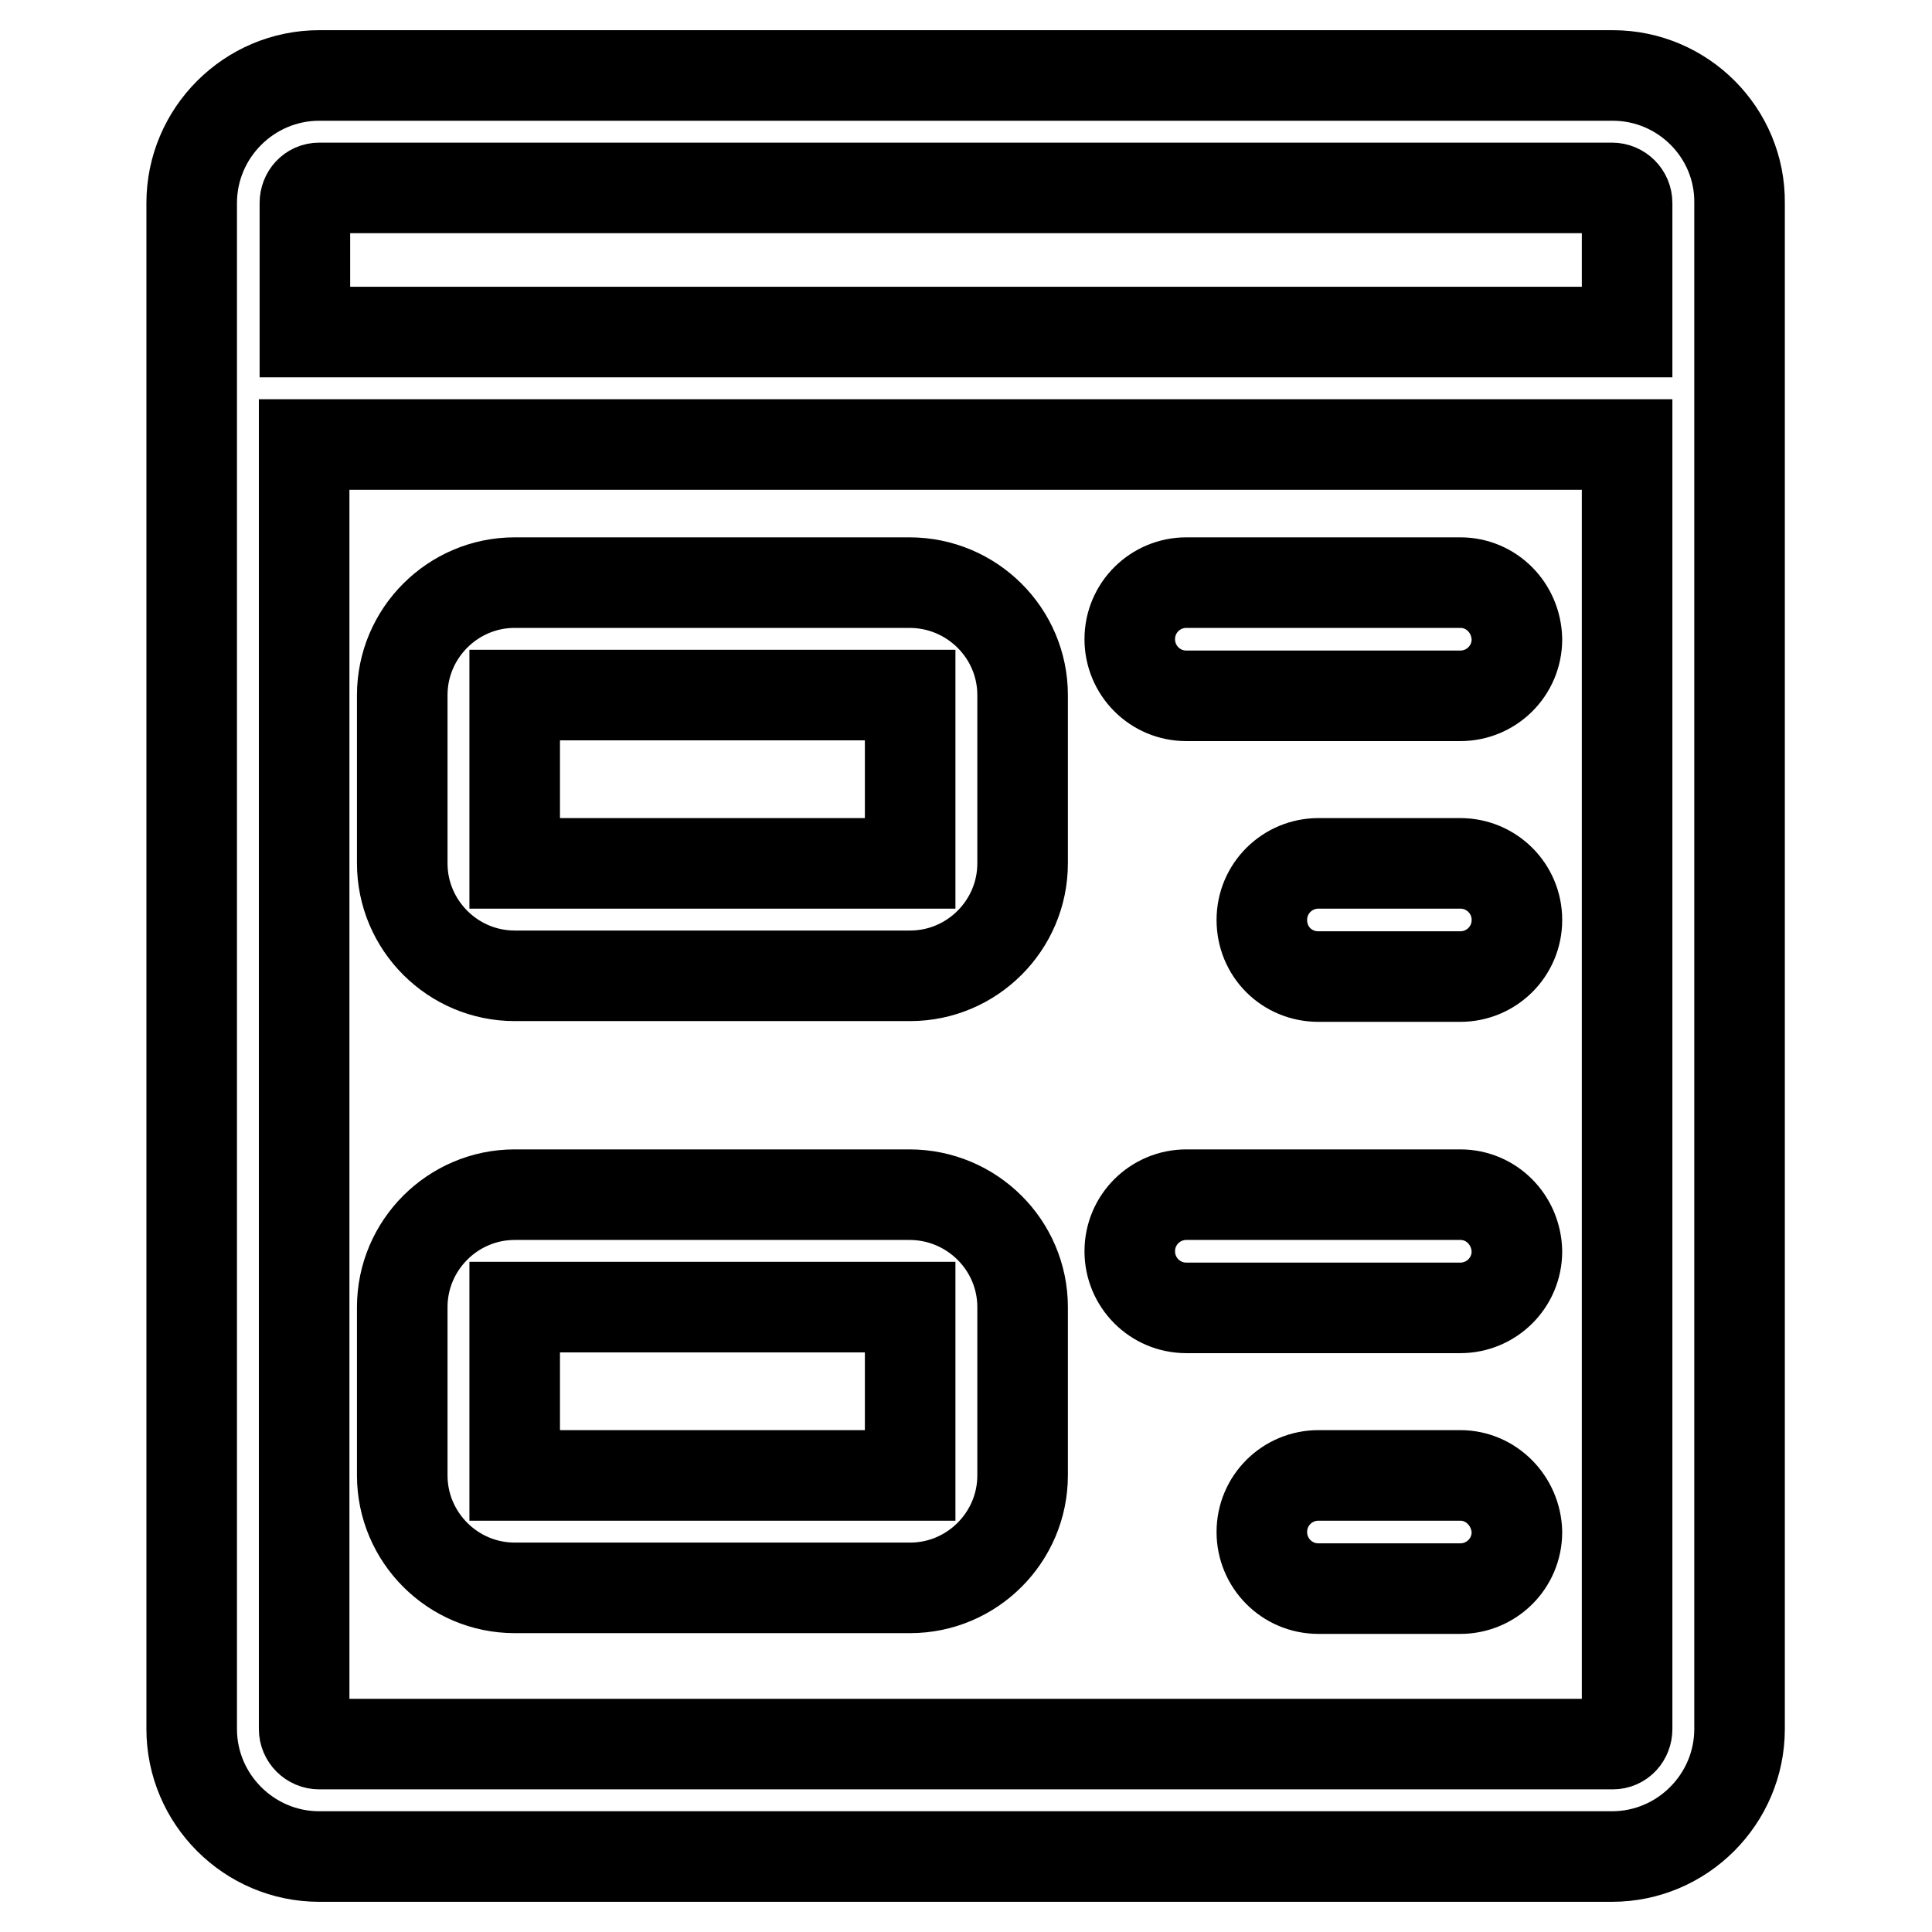
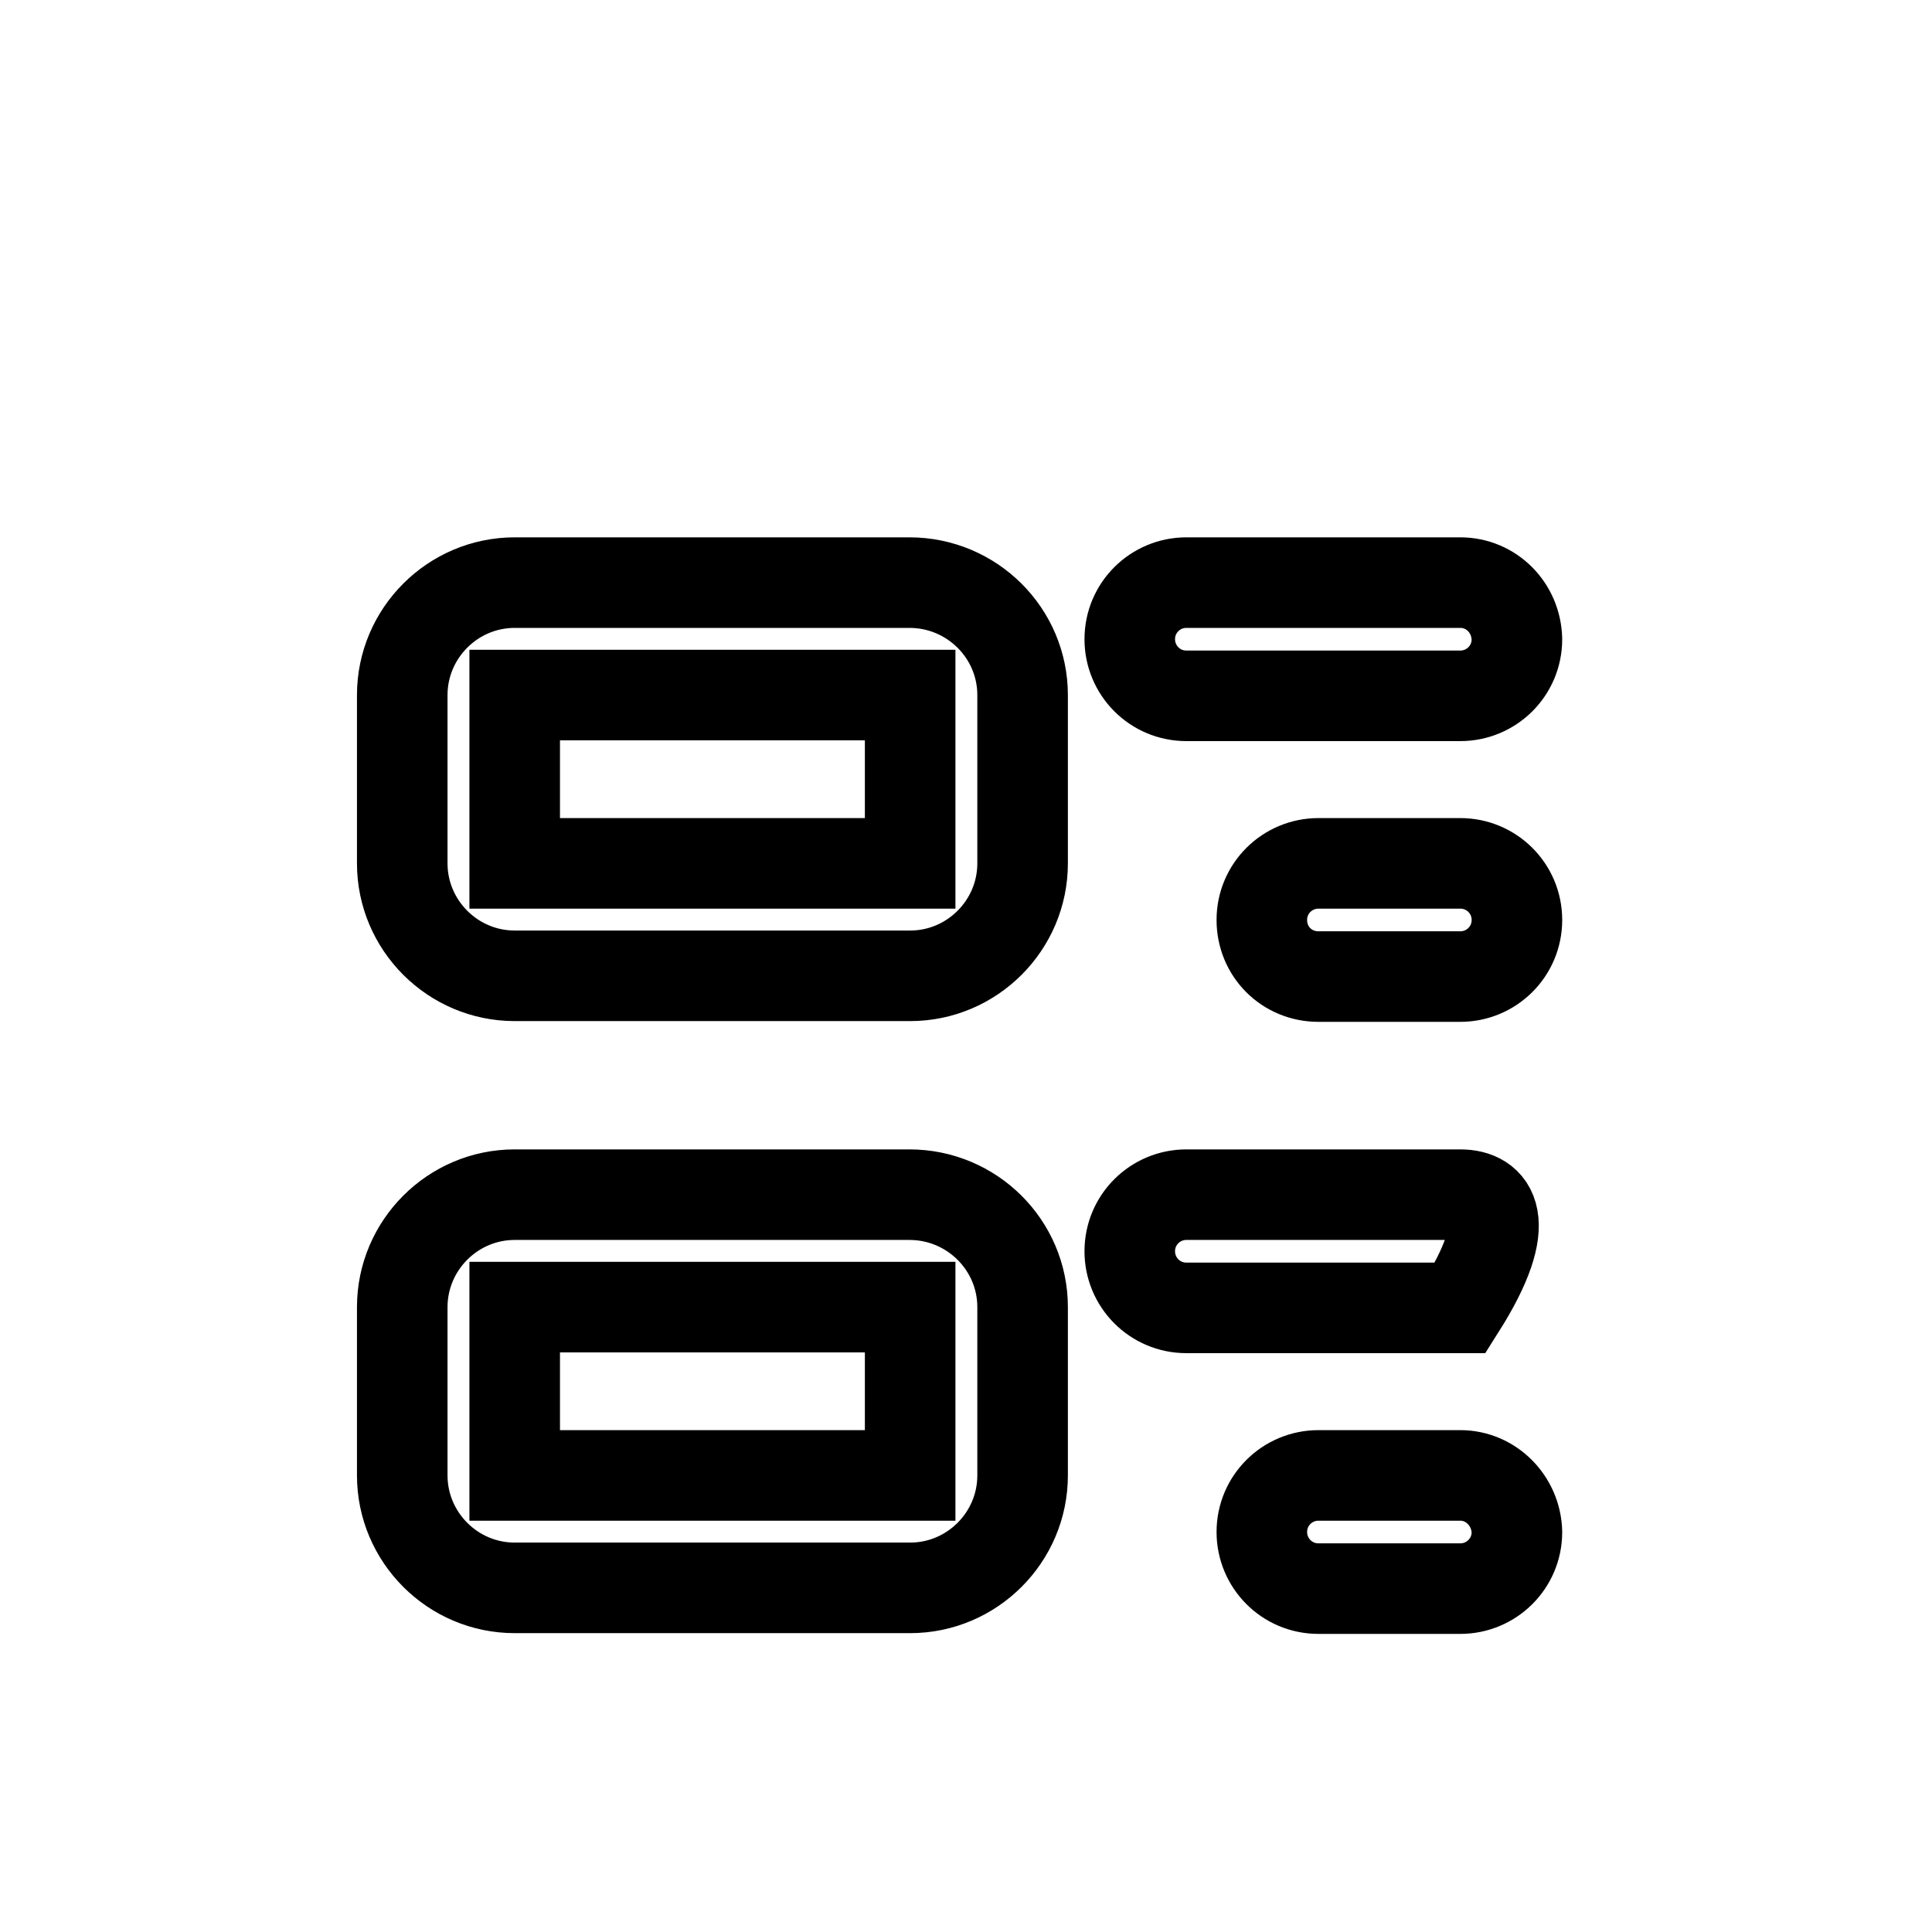
<svg xmlns="http://www.w3.org/2000/svg" version="1.1" x="0px" y="0px" viewBox="0 0 256 256" enable-background="new 0 0 256 256" xml:space="preserve">
  <g>
-     <path stroke-width="12" fill-opacity="0" stroke="#000000" d="M213.7,10H42.3c-9.3,0-16.9,7.6-16.9,16.9v202.2c0,9.3,7.6,16.9,16.9,16.9h171.3c9.3,0,16.9-7.6,16.9-16.9 V26.9C230.6,17.6,223,10,213.7,10L213.7,10z M42.3,24.9h171.3c1.1,0,2,0.9,2,2V44H40.4V26.9C40.4,25.8,41.2,24.9,42.3,24.9z  M213.7,231.1H42.3c-1.1,0-2-0.9-2-2V58.9h175.3v170.2C215.6,230.2,214.8,231.1,213.7,231.1z" />
-     <path stroke-width="12" fill-opacity="0" stroke="#000000" d="M120.5,77.2H68.2c-8.2,0-14.9,6.7-14.9,14.9v22.3c0,8.2,6.7,14.9,14.9,14.9h52.4c8.2,0,14.9-6.7,14.9-14.9 V92.1C135.5,83.9,128.8,77.2,120.5,77.2z M68.2,114.4V92.1h52.4l0,22.3H68.2z M193.5,77.2h-36.3c-4.1,0-7.5,3.3-7.5,7.5 c0,4.1,3.3,7.5,7.5,7.5h36.3c4.1,0,7.5-3.3,7.5-7.5C200.9,80.5,197.6,77.2,193.5,77.2L193.5,77.2z M193.5,114.4h-18.8 c-4.1,0-7.5,3.3-7.5,7.5s3.3,7.5,7.5,7.5h18.8c4.1,0,7.5-3.3,7.5-7.5S197.6,114.4,193.5,114.4z M120.5,158.3H68.2 c-8.2,0-14.9,6.7-14.9,14.9v22.3c0,8.2,6.7,14.9,14.9,14.9h52.4c8.2,0,14.9-6.7,14.9-14.9v-22.3C135.5,165,128.8,158.3,120.5,158.3 z M68.2,195.5v-22.3h52.4l0,22.3H68.2z M193.5,158.3h-36.3c-4.1,0-7.5,3.3-7.5,7.5c0,4.1,3.3,7.5,7.5,7.5h36.3 c4.1,0,7.5-3.3,7.5-7.5C200.9,161.6,197.6,158.3,193.5,158.3L193.5,158.3z M193.5,195.5h-18.8c-4.1,0-7.5,3.3-7.5,7.5 c0,4.1,3.3,7.5,7.5,7.5h18.8c4.1,0,7.5-3.3,7.5-7.5C200.9,198.9,197.6,195.5,193.5,195.5z" />
+     <path stroke-width="12" fill-opacity="0" stroke="#000000" d="M120.5,77.2H68.2c-8.2,0-14.9,6.7-14.9,14.9v22.3c0,8.2,6.7,14.9,14.9,14.9h52.4c8.2,0,14.9-6.7,14.9-14.9 V92.1C135.5,83.9,128.8,77.2,120.5,77.2z M68.2,114.4V92.1h52.4l0,22.3H68.2z M193.5,77.2h-36.3c-4.1,0-7.5,3.3-7.5,7.5 c0,4.1,3.3,7.5,7.5,7.5h36.3c4.1,0,7.5-3.3,7.5-7.5C200.9,80.5,197.6,77.2,193.5,77.2L193.5,77.2z M193.5,114.4h-18.8 c-4.1,0-7.5,3.3-7.5,7.5s3.3,7.5,7.5,7.5h18.8c4.1,0,7.5-3.3,7.5-7.5S197.6,114.4,193.5,114.4z M120.5,158.3H68.2 c-8.2,0-14.9,6.7-14.9,14.9v22.3c0,8.2,6.7,14.9,14.9,14.9h52.4c8.2,0,14.9-6.7,14.9-14.9v-22.3C135.5,165,128.8,158.3,120.5,158.3 z M68.2,195.5v-22.3h52.4l0,22.3H68.2z M193.5,158.3h-36.3c-4.1,0-7.5,3.3-7.5,7.5c0,4.1,3.3,7.5,7.5,7.5h36.3 C200.9,161.6,197.6,158.3,193.5,158.3L193.5,158.3z M193.5,195.5h-18.8c-4.1,0-7.5,3.3-7.5,7.5 c0,4.1,3.3,7.5,7.5,7.5h18.8c4.1,0,7.5-3.3,7.5-7.5C200.9,198.9,197.6,195.5,193.5,195.5z" />
  </g>
</svg>